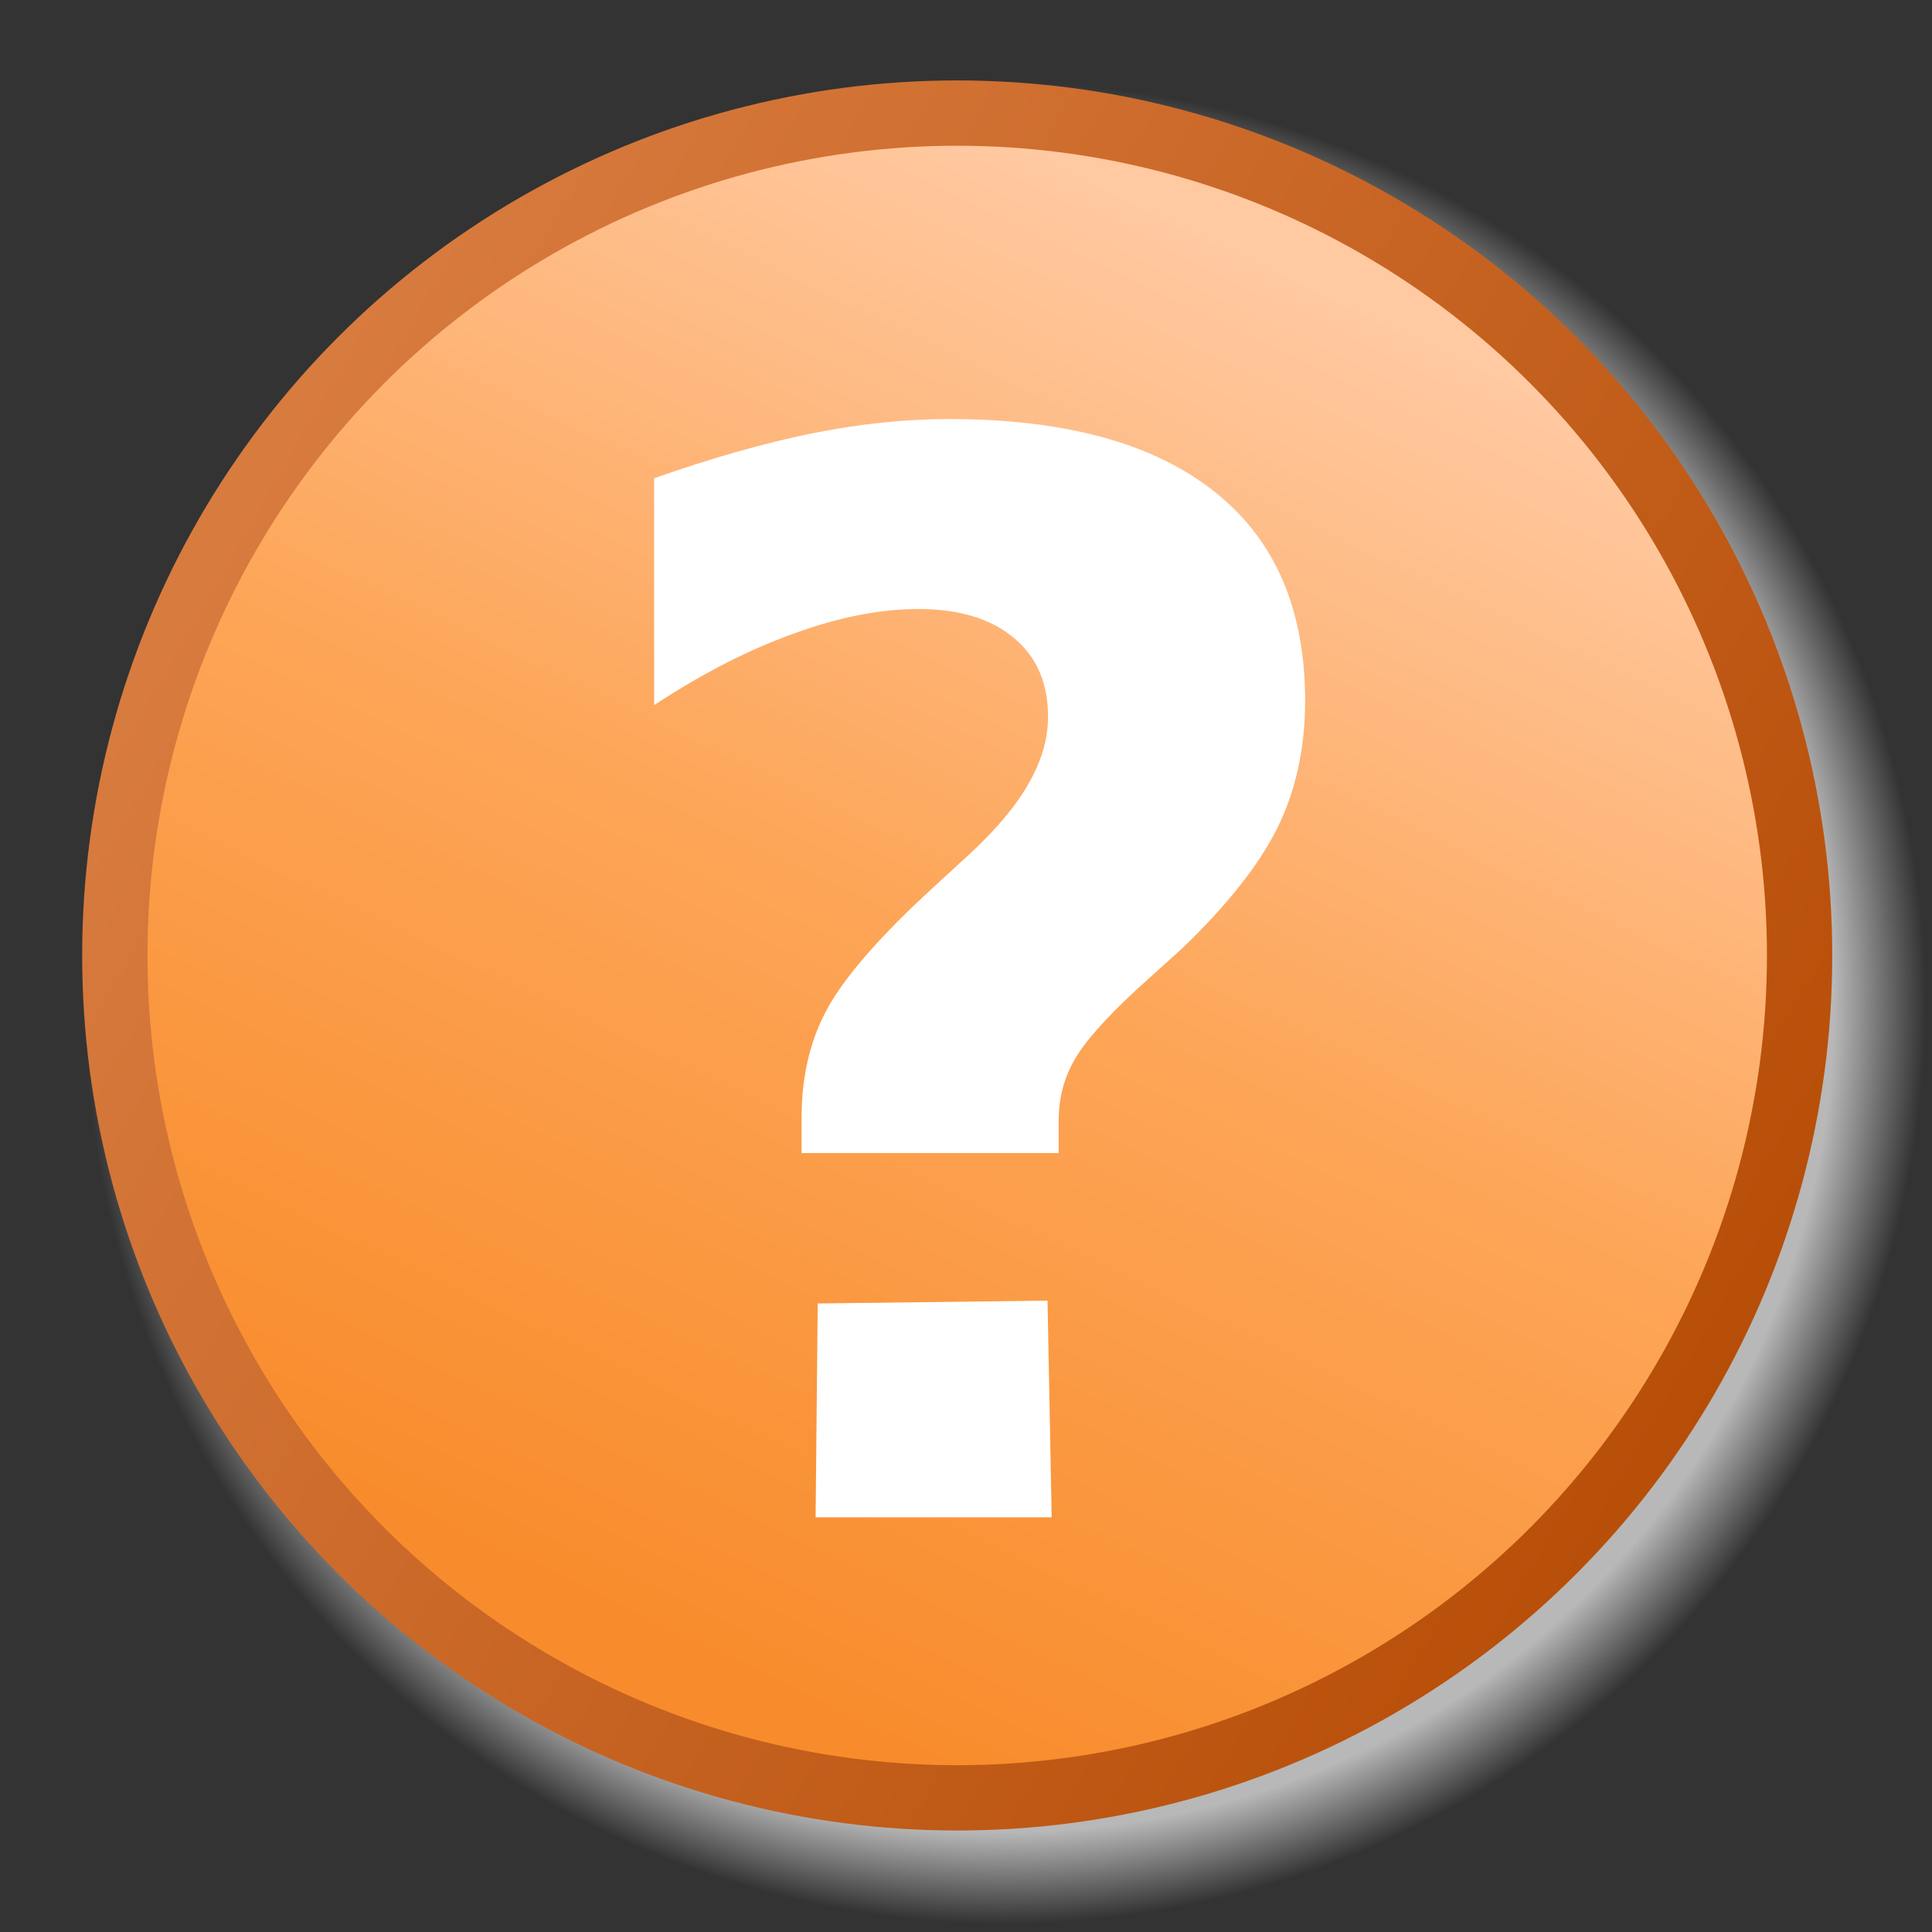
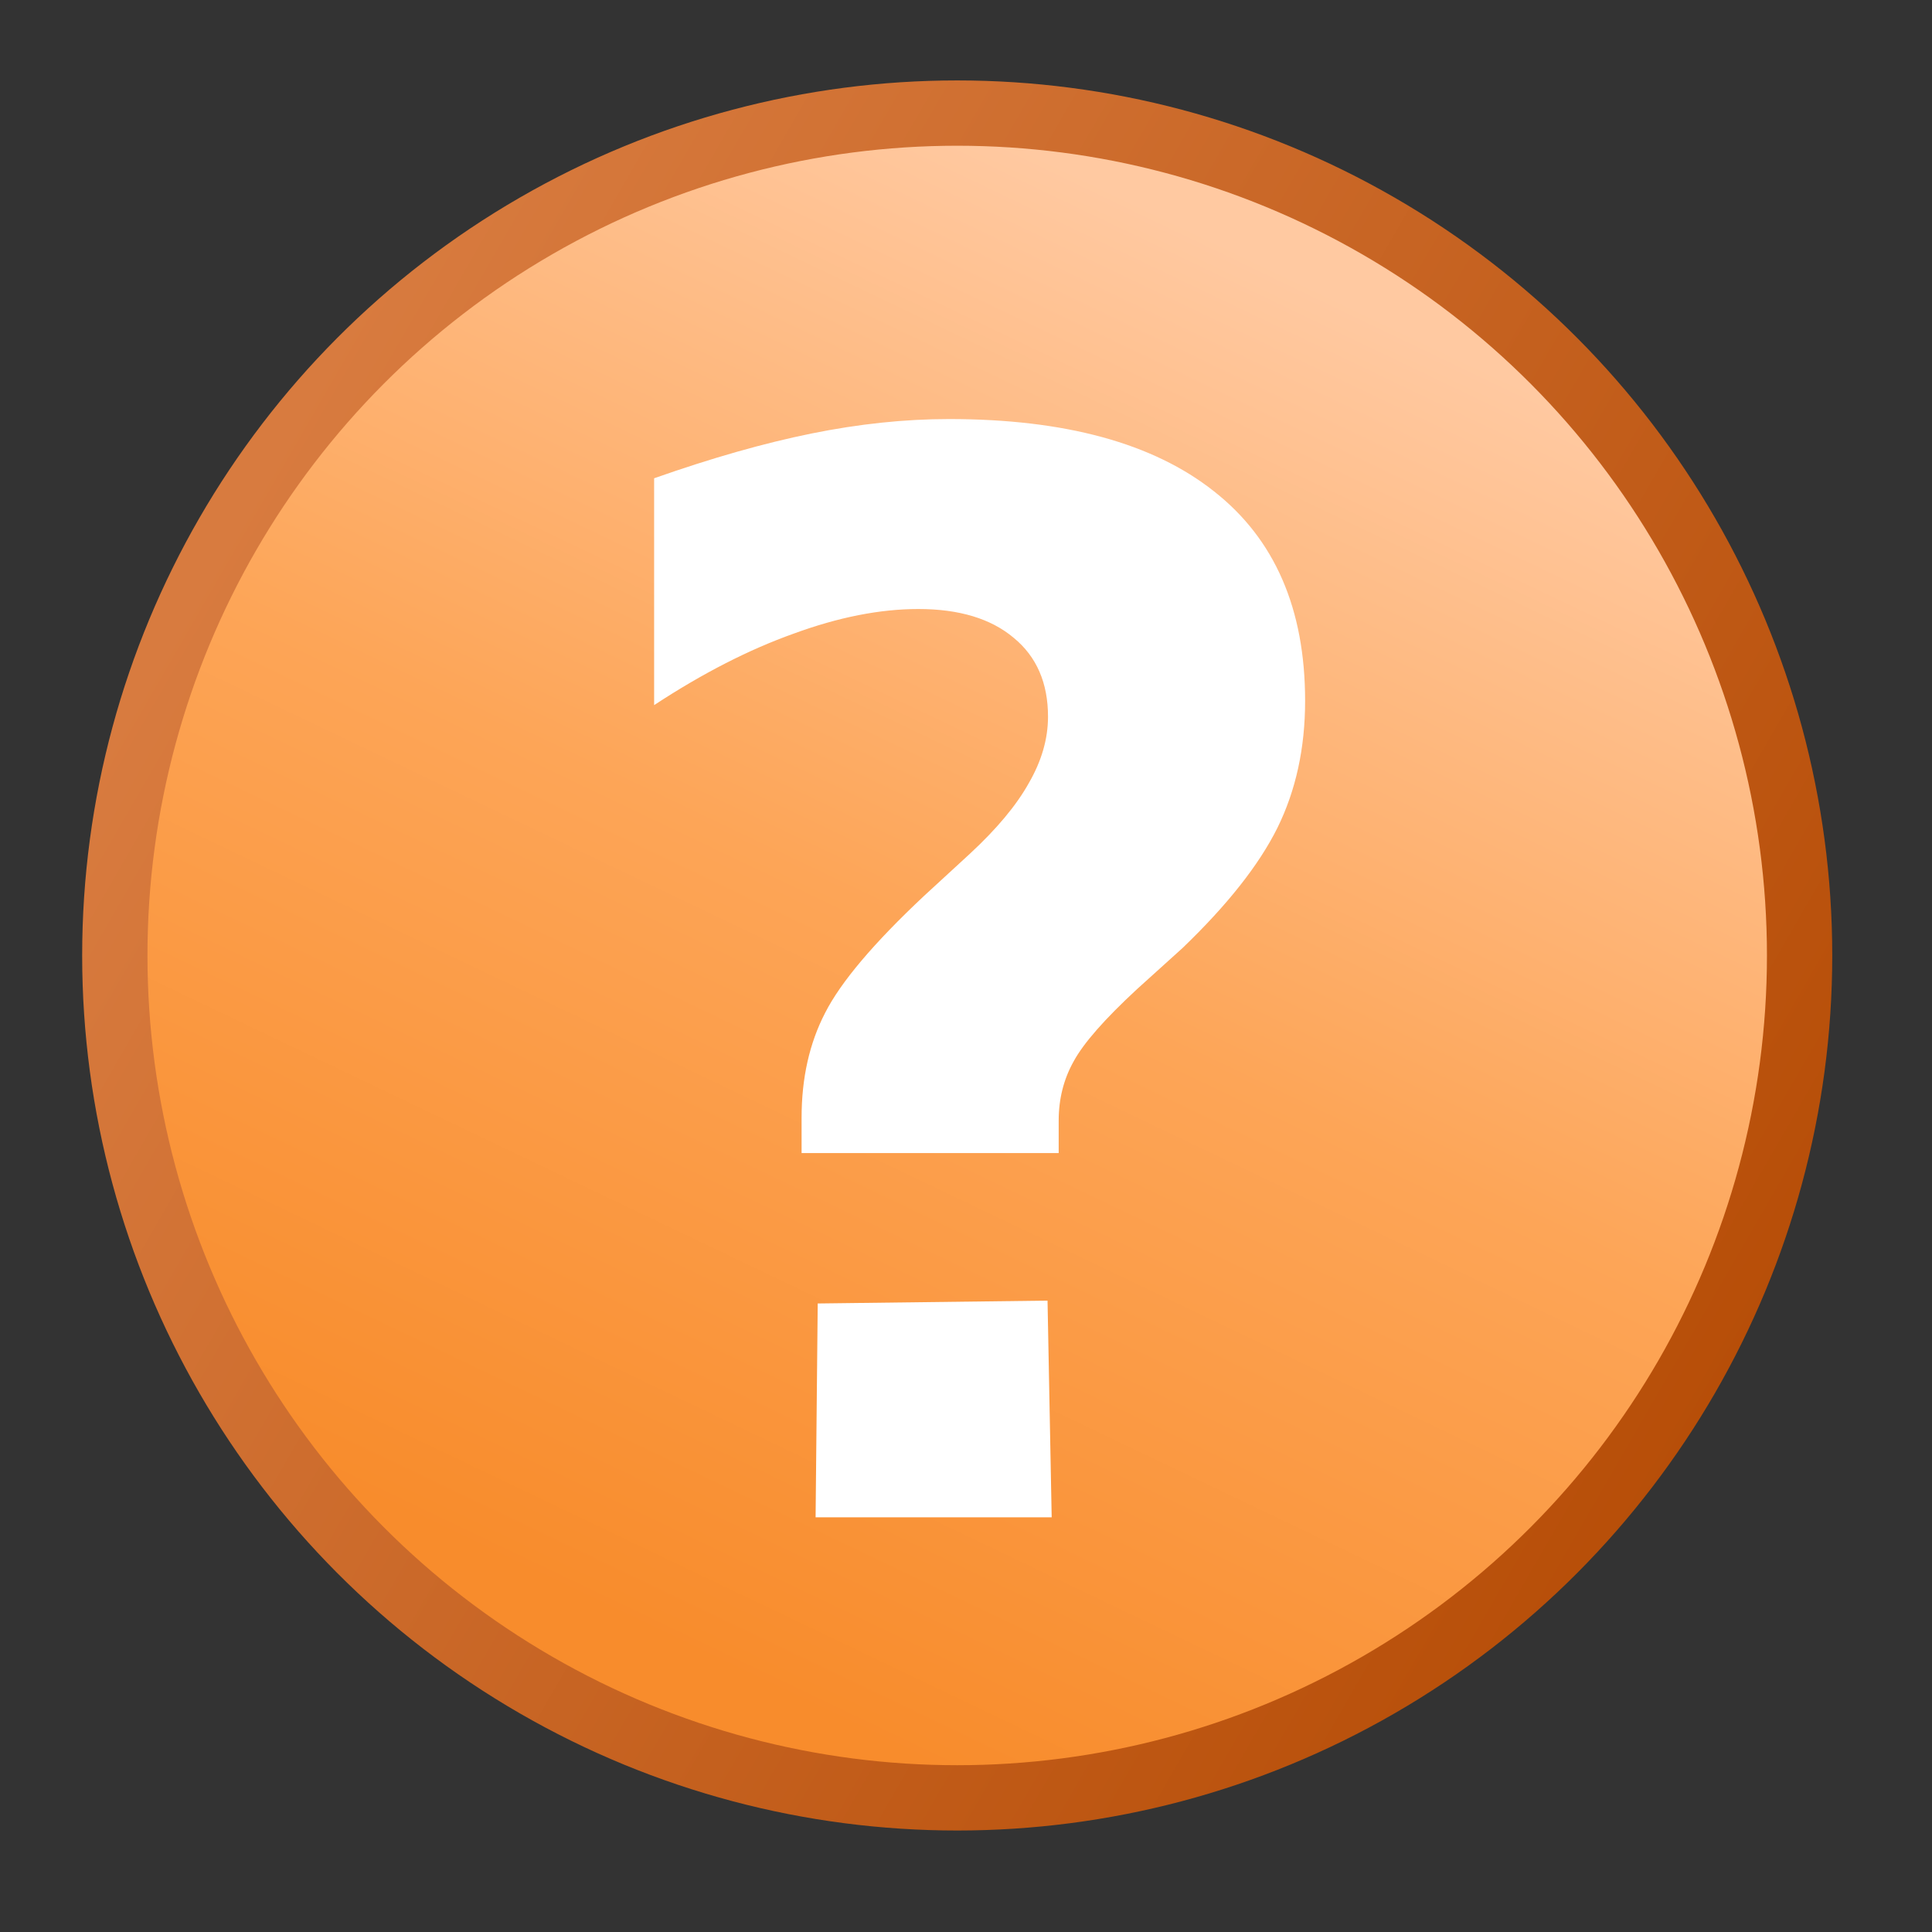
<svg xmlns="http://www.w3.org/2000/svg" width="40" height="40" version="1.0">
  <rect width="100%" height="100%" fill="#333333" stroke="none" />
  <defs>
    <linearGradient id="b" x1="41.868" x2="22.014" y1="10.469" y2="51.987" gradientUnits="userSpaceOnUse">
      <stop offset="0" stop-color="#ffc9a1" />
      <stop offset=".5" stop-color="#fda557" />
      <stop offset="1" stop-color="#f88c2c" />
    </linearGradient>
    <linearGradient id="c" x1="55.454" x2="9.547" y1="42.753" y2="16.249" gradientUnits="userSpaceOnUse">
      <stop offset="0" stop-color="#b74e08" />
      <stop offset="1" stop-color="#d87b3f" />
    </linearGradient>
    <radialGradient id="a" cx="32.5" cy="29.5" r="26.5" gradientUnits="userSpaceOnUse">
      <stop offset="0" stop-color="#b8b8b8" />
      <stop offset=".9" stop-color="#b8b8b8" />
      <stop offset="1" stop-color="#b8b8b8" stop-opacity="0" />
    </radialGradient>
  </defs>
-   <circle cx="32.5" cy="29.5" r="26.5" fill="url(#a)" transform="matrix(.719 0 0 .719 -2.557 -.44)" />
  <circle cx="31" cy="31" r="25.8" fill="url(#b)" stroke="url(#c)" stroke-width="2" transform="translate(-1.138 -1.174) scale(.676)" />
  <path fill="#fff" d="M21.919 23.873h-5.323v-.733c0-.818.162-1.541.487-2.169.324-.638 1.007-1.446 2.049-2.423l.944-.868c.56-.518.968-1.007 1.224-1.466.265-.458.398-.917.398-1.376 0-.698-.236-1.242-.708-1.631-.472-.398-1.13-.598-1.976-.598-.796 0-1.656.17-2.58.509-.924.329-1.888.822-2.891 1.481V9.902c1.19-.419 2.276-.728 3.259-.927.983-.199 1.932-.299 2.846-.299 2.399 0 4.228.499 5.486 1.496 1.258.987 1.887 2.433 1.887 4.338 0 .977-.191 1.855-.575 2.633-.383.768-1.037 1.595-1.961 2.483l-.944.853c-.668.618-1.106 1.116-1.312 1.495-.207.369-.31.778-.31 1.227v.673m-4.989 3.113 4.758-.059.086 4.486h-4.888" />
</svg>